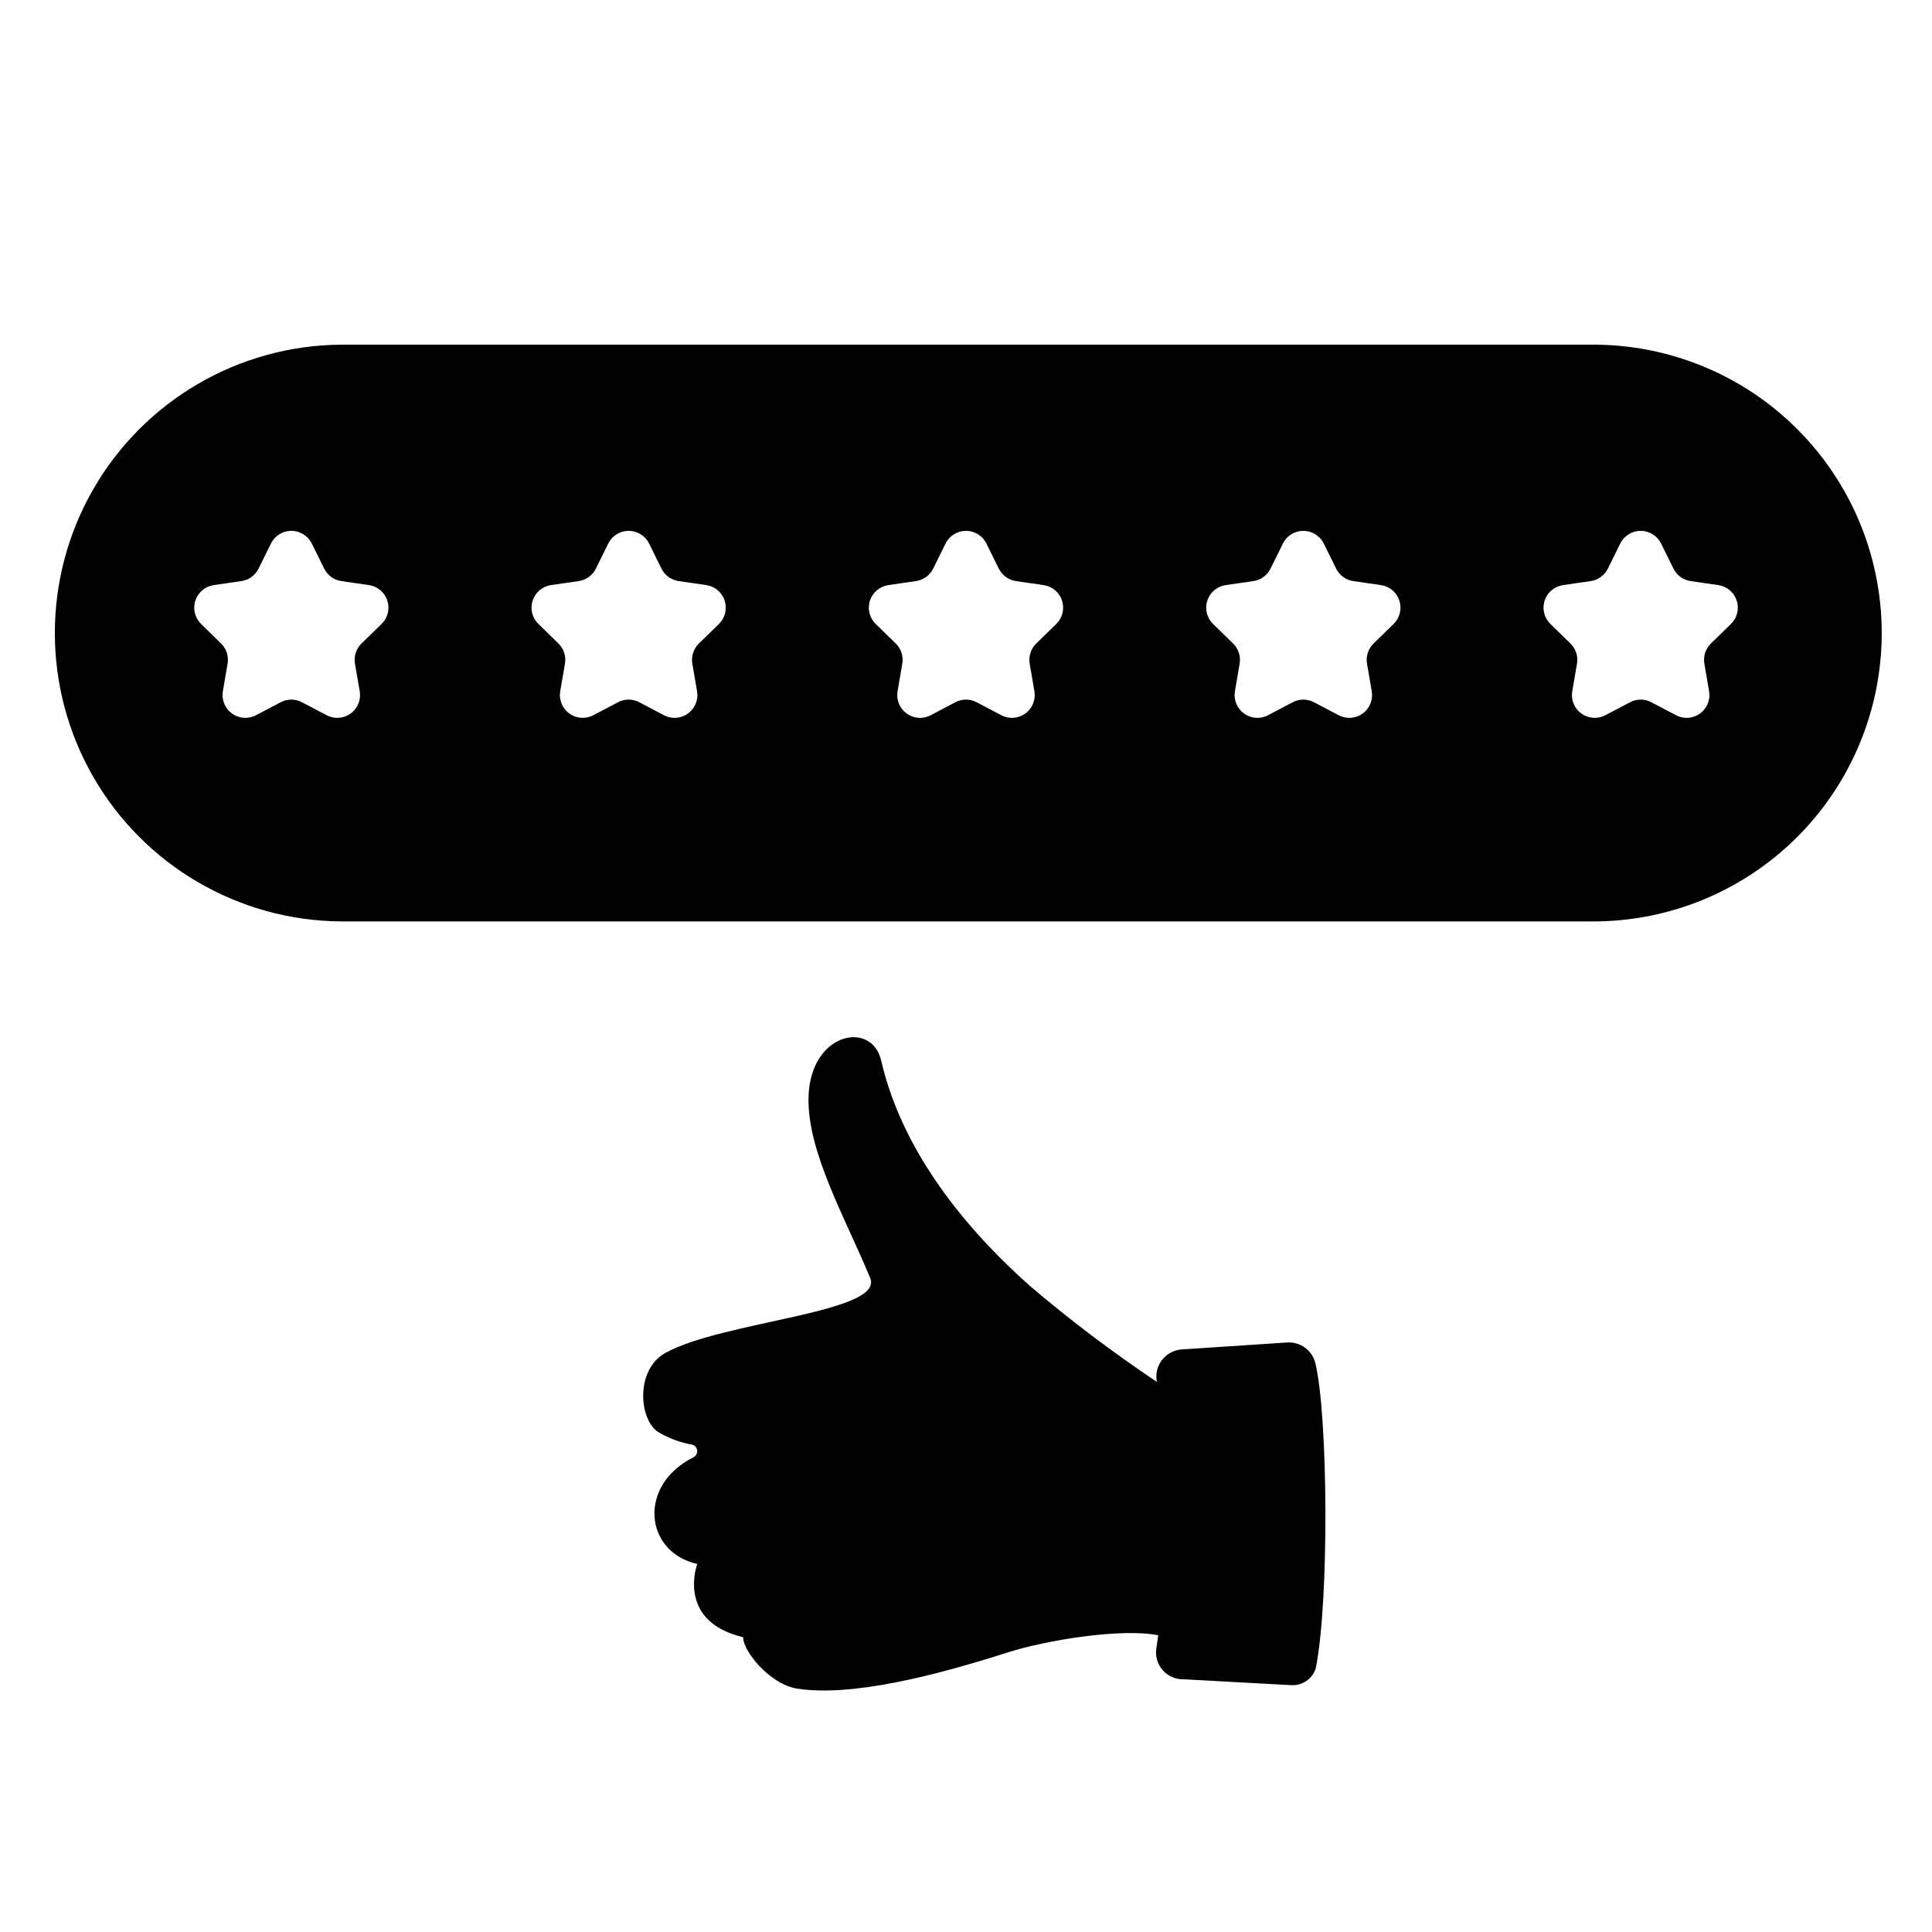
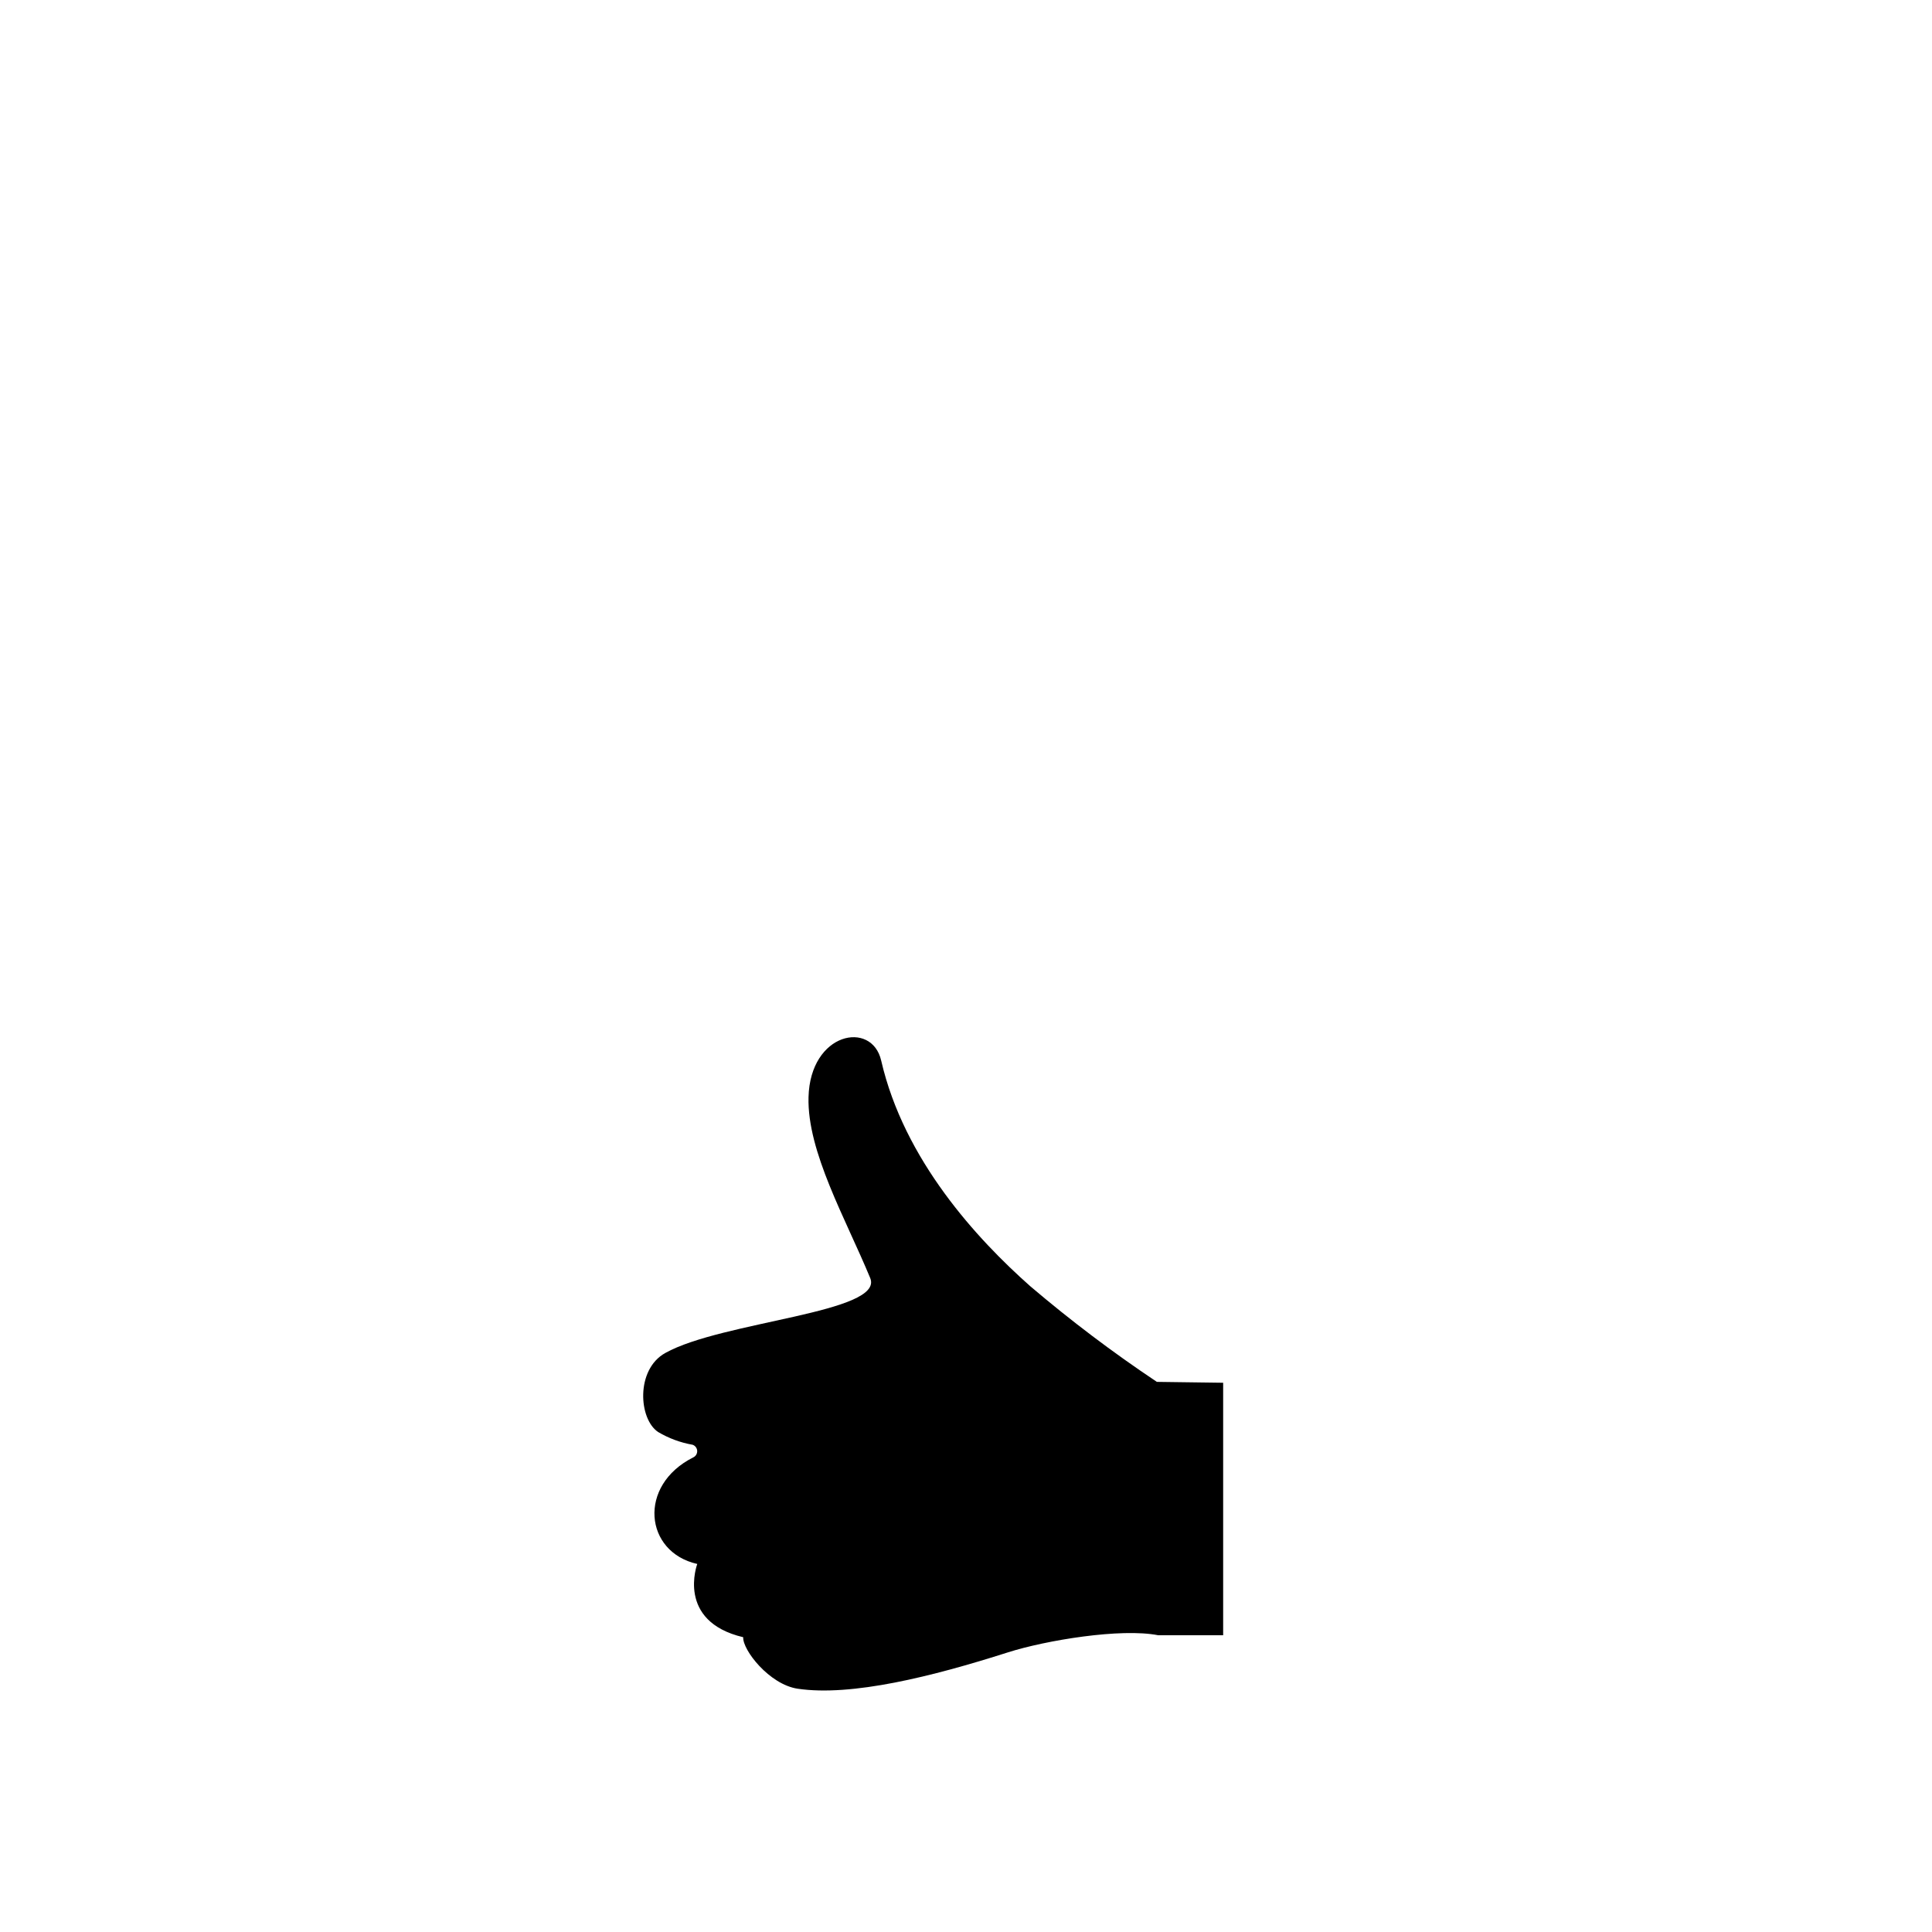
<svg xmlns="http://www.w3.org/2000/svg" fill="#000000" width="800px" height="800px" version="1.1" viewBox="144 144 512 512">
  <g>
-     <path d="m565.7 235.34h-331.29c-27.172 0.195-52.199 14.805-65.73 38.367-13.527 23.566-13.527 52.543 0 76.109 13.531 23.566 38.559 38.176 65.73 38.371h331.29c20.367 0.145 39.945-7.844 54.398-22.191 14.449-14.348 22.578-33.867 22.578-54.234 0-20.363-8.129-39.887-22.578-54.234-14.453-14.348-34.031-22.336-54.398-22.188zm-320.58 74.02-5.316 5.172c-1.426 1.387-2.074 3.387-1.738 5.348l1.266 7.301c0.387 2.266-0.547 4.555-2.406 5.906-1.859 1.352-4.324 1.531-6.359 0.461l-6.559-3.449c-1.758-0.926-3.863-0.926-5.621 0l-6.559 3.449c-2.035 1.07-4.5 0.891-6.359-0.461-1.859-1.352-2.793-3.641-2.406-5.906l1.25-7.301h0.004c0.336-1.961-0.312-3.961-1.738-5.348l-5.285-5.172c-1.645-1.605-2.238-4.004-1.527-6.191s2.602-3.781 4.879-4.113l7.328-1.062c1.969-0.285 3.668-1.523 4.551-3.305l3.277-6.641c1.016-2.062 3.117-3.371 5.418-3.371 2.297 0 4.398 1.309 5.414 3.371l3.277 6.641c0.883 1.781 2.582 3.019 4.551 3.305l7.328 1.062c2.273 0.336 4.16 1.934 4.863 4.121 0.707 2.184 0.113 4.582-1.531 6.184zm89.398 0-5.301 5.172c-1.426 1.387-2.074 3.387-1.742 5.348l1.25 7.301h0.004c0.387 2.266-0.543 4.555-2.406 5.906-1.859 1.352-4.324 1.531-6.359 0.461l-6.559-3.449c-1.762-0.926-3.863-0.926-5.625 0l-6.555 3.449c-2.035 1.066-4.496 0.887-6.356-0.465-1.859-1.352-2.793-3.637-2.406-5.902l1.262-7.301c0.332-1.961-0.316-3.961-1.738-5.348l-5.301-5.172h-0.004c-1.645-1.605-2.238-4.004-1.527-6.191s2.598-3.781 4.875-4.113l7.332-1.062c1.969-0.285 3.668-1.523 4.547-3.305l3.277-6.641c1.02-2.062 3.117-3.367 5.418-3.367s4.402 1.305 5.418 3.367l3.277 6.641c0.879 1.781 2.582 3.019 4.547 3.305l7.332 1.062c2.273 0.336 4.164 1.93 4.871 4.117s0.113 4.586-1.531 6.188zm89.402 0-5.305 5.172c-1.426 1.387-2.074 3.387-1.738 5.348l1.25 7.301h0.004c0.387 2.266-0.543 4.555-2.406 5.906-1.859 1.352-4.324 1.531-6.359 0.461l-6.559-3.449c-1.758-0.926-3.859-0.926-5.621 0l-6.559 3.449c-2.035 1.07-4.5 0.891-6.359-0.461-1.859-1.352-2.793-3.641-2.402-5.906l1.25-7.301c0.336-1.961-0.312-3.961-1.734-5.348l-5.305-5.172h-0.004c-1.645-1.605-2.238-4.004-1.527-6.191s2.602-3.781 4.879-4.113l7.328-1.062c1.969-0.285 3.668-1.523 4.551-3.305l3.277-6.641c1.016-2.062 3.117-3.371 5.418-3.371 2.297 0 4.398 1.309 5.414 3.371l3.277 6.641c0.883 1.781 2.582 3.019 4.551 3.305l7.328 1.062c2.277 0.332 4.168 1.926 4.879 4.113 0.711 2.188 0.117 4.586-1.527 6.191zm89.398 0-5.301 5.172c-1.426 1.387-2.082 3.387-1.75 5.348l1.262 7.301c0.391 2.266-0.543 4.555-2.402 5.906-1.859 1.352-4.324 1.531-6.359 0.461l-6.559-3.449c-1.762-0.926-3.863-0.926-5.625 0l-6.555 3.449h0.004c-2.039 1.07-4.504 0.891-6.363-0.461-1.859-1.352-2.793-3.641-2.402-5.906l1.25-7.301c0.336-1.961-0.316-3.961-1.738-5.348l-5.301-5.172h-0.004c-1.645-1.605-2.238-4.004-1.527-6.191 0.711-2.188 2.598-3.781 4.875-4.113l7.332-1.062c1.969-0.285 3.668-1.523 4.547-3.305l3.277-6.641c1.02-2.062 3.117-3.367 5.418-3.367 2.301 0 4.402 1.305 5.418 3.367l3.277 6.641h0.004c0.875 1.781 2.578 3.019 4.543 3.305l7.332 1.062h0.004c2.273 0.332 4.164 1.926 4.871 4.113 0.711 2.188 0.117 4.586-1.527 6.191zm89.402 0-5.305 5.172c-1.422 1.387-2.074 3.387-1.738 5.348l1.25 7.301h0.004c0.387 2.266-0.543 4.555-2.406 5.906-1.859 1.352-4.324 1.531-6.359 0.461l-6.559-3.449c-1.758-0.926-3.859-0.926-5.621 0l-6.559 3.449h0.004c-2.035 1.07-4.504 0.891-6.363-0.461-1.859-1.352-2.793-3.641-2.402-5.906l1.25-7.301c0.34-1.961-0.312-3.961-1.734-5.348l-5.305-5.172h-0.004c-1.645-1.605-2.238-4.004-1.527-6.191 0.711-2.188 2.602-3.781 4.879-4.113l7.328-1.062c1.969-0.285 3.668-1.523 4.551-3.305l3.277-6.641c1.016-2.062 3.117-3.371 5.418-3.371 2.297 0 4.398 1.309 5.414 3.371l3.277 6.641h0.004c0.879 1.781 2.582 3.019 4.547 3.305l7.328 1.062h0.004c2.273 0.332 4.164 1.926 4.875 4.113s0.117 4.586-1.527 6.191z" />
    <path d="m450.58 510.21c-11.672-7.793-22.875-16.262-33.559-25.355-14.117-12.512-33.43-33.43-39.5-59.797-2.465-10.723-18.812-7.527-19.254 9.707-0.383 14.438 9.852 32.215 16.344 47.918 3.84 9.211-39.215 11.445-54.316 19.879-7.871 4.383-7.059 17.516-1.871 20.945h0.004c2.816 1.668 5.91 2.809 9.133 3.371 0.691 0.246 1.168 0.887 1.203 1.621 0.031 0.734-0.379 1.414-1.043 1.727-14.793 7.422-12.926 25.102 1.062 28.238 0 0-5.707 15.184 12.176 19.414-0.207 3.348 6.902 12.535 14.453 13.652 14.25 2.102 35.609-3.219 55.672-9.629 10.098-3.219 29.977-6.492 39.863-4.543h17.203v-66.914z" />
-     <path d="m450.58 510.21c-0.402-2.023 0.086-4.125 1.336-5.766s3.141-2.672 5.199-2.828l28.004-1.844v0.004c3.465-0.223 6.598 2.059 7.449 5.422 3.348 13.52 3.762 63.039 0.105 81-0.918 2.754-3.566 4.551-6.465 4.387l-28.523-1.555c-2.125 0.059-4.164-0.832-5.566-2.43-1.398-1.598-2.012-3.738-1.672-5.836 0.152-1.012 0.336-2.152 0.492-3.398 2.613-22.316 2.492-44.871-0.359-67.156z" />
  </g>
</svg>